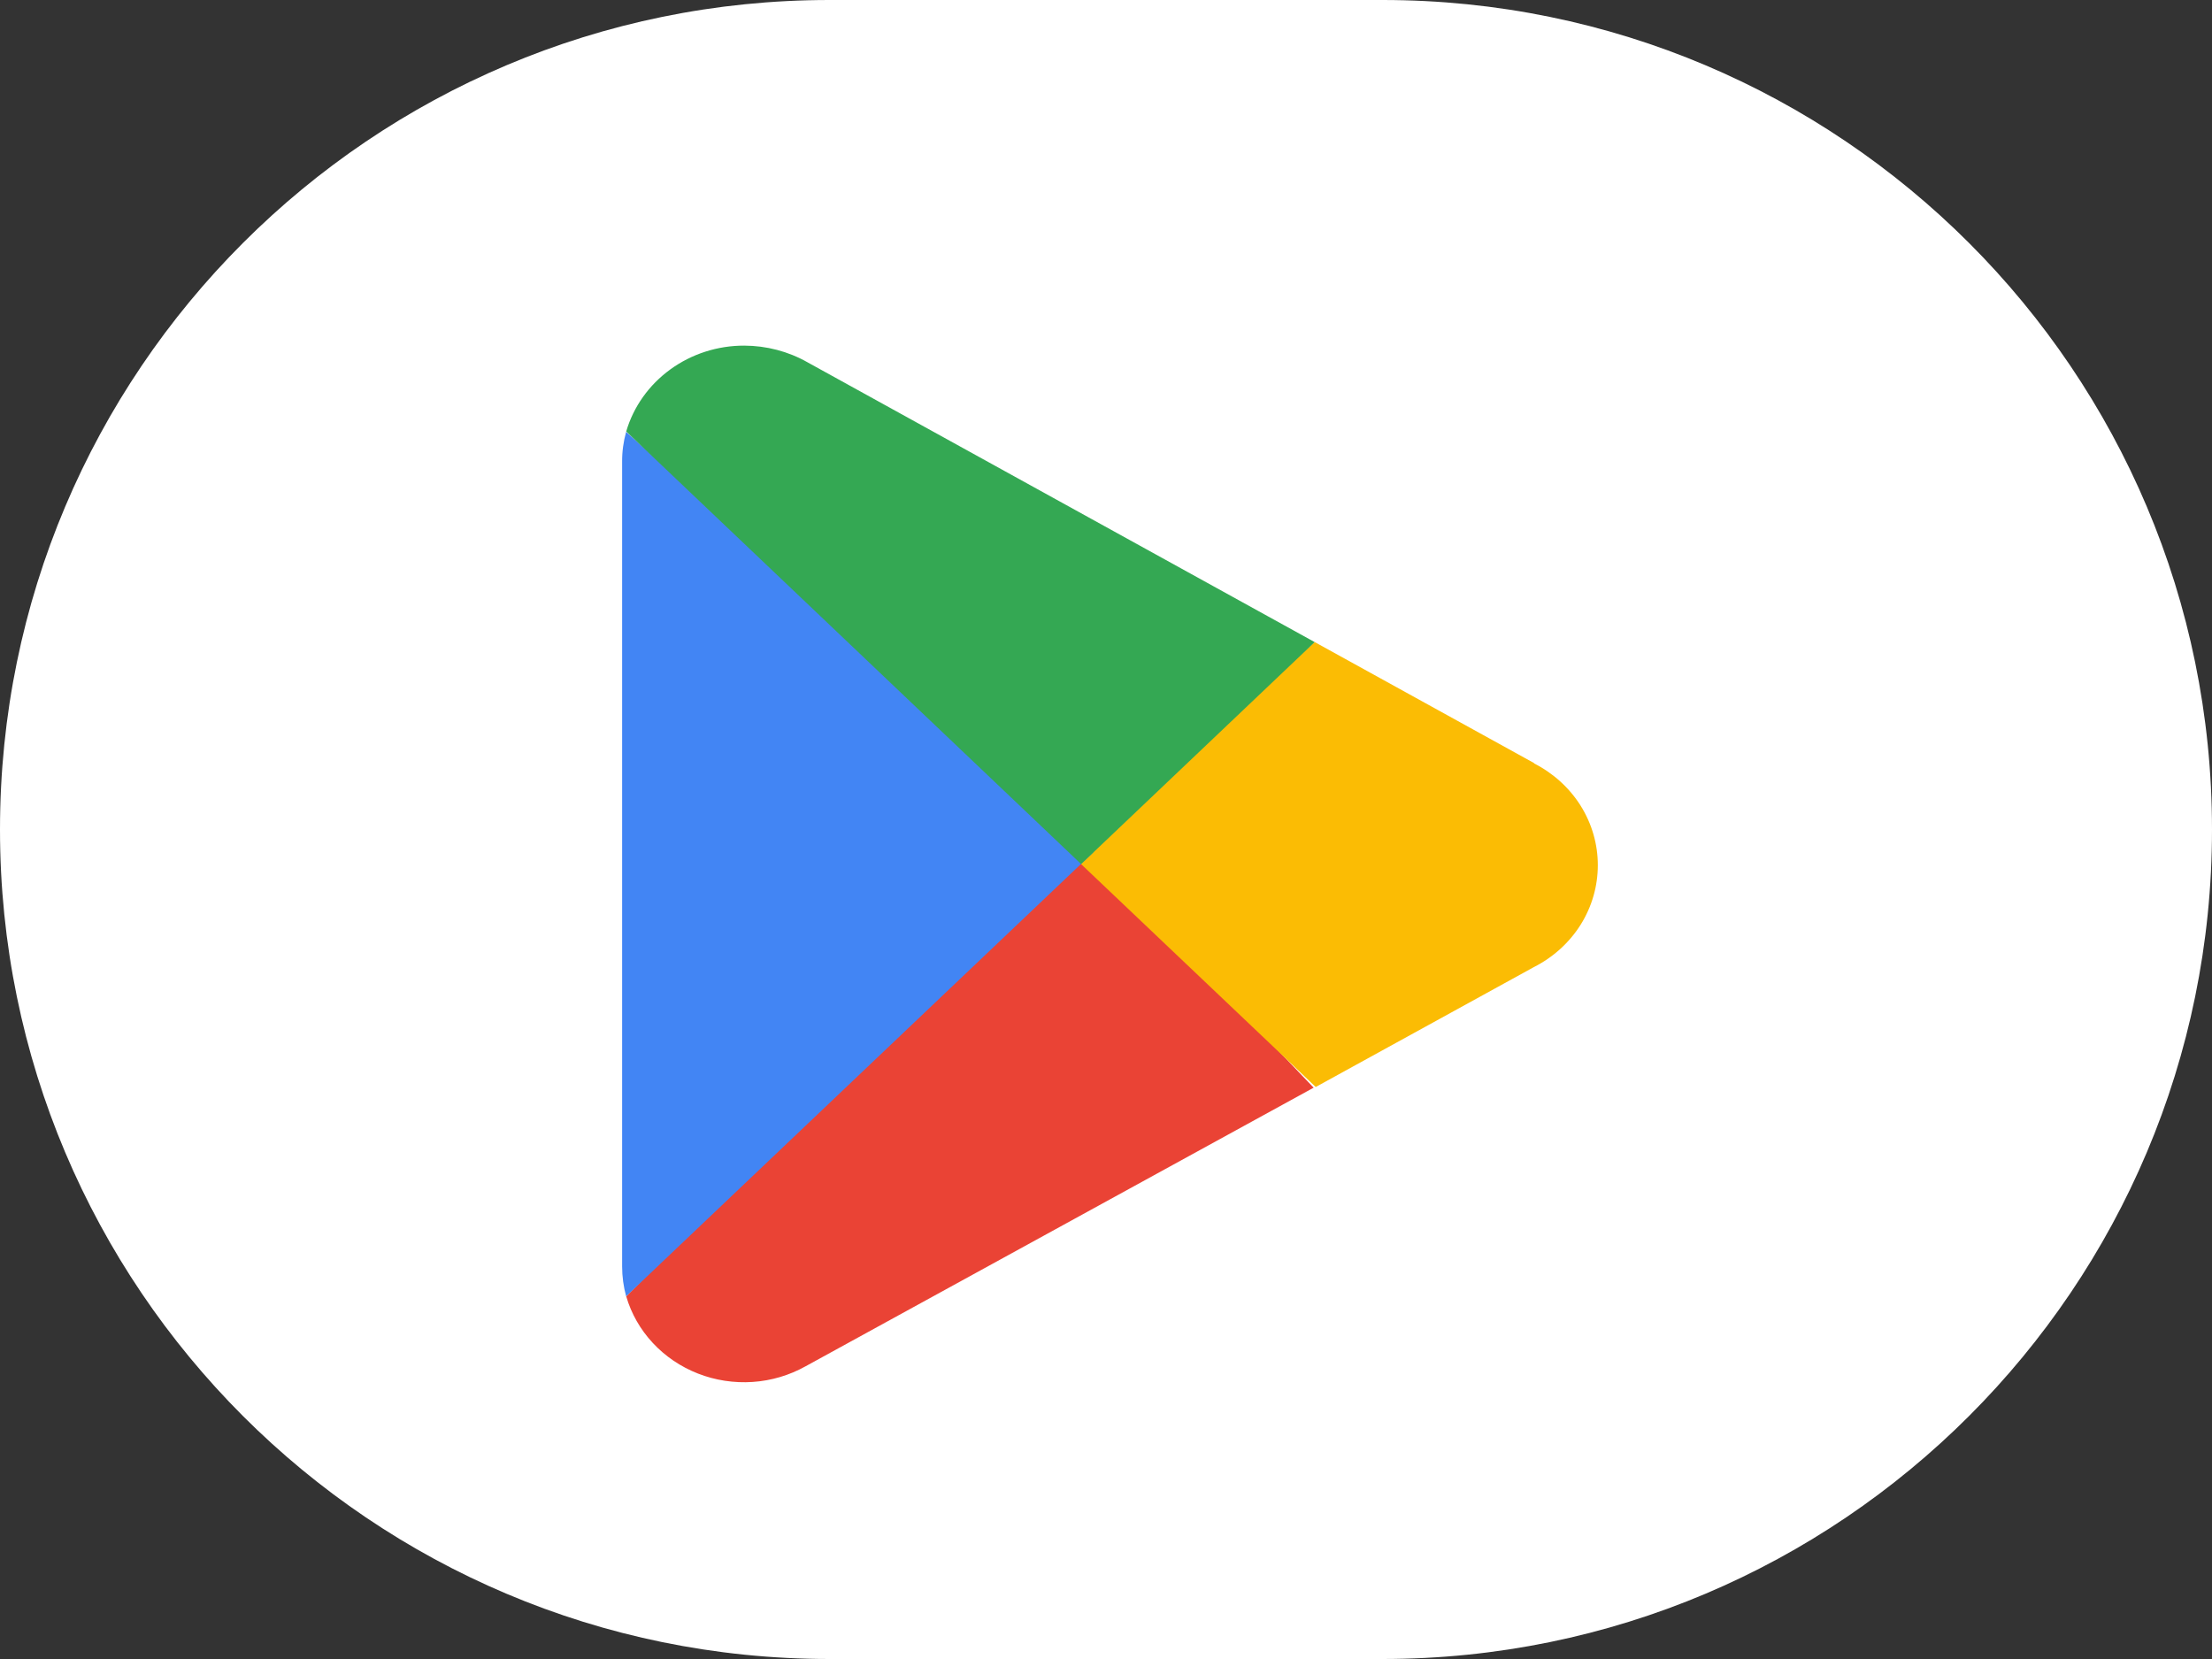
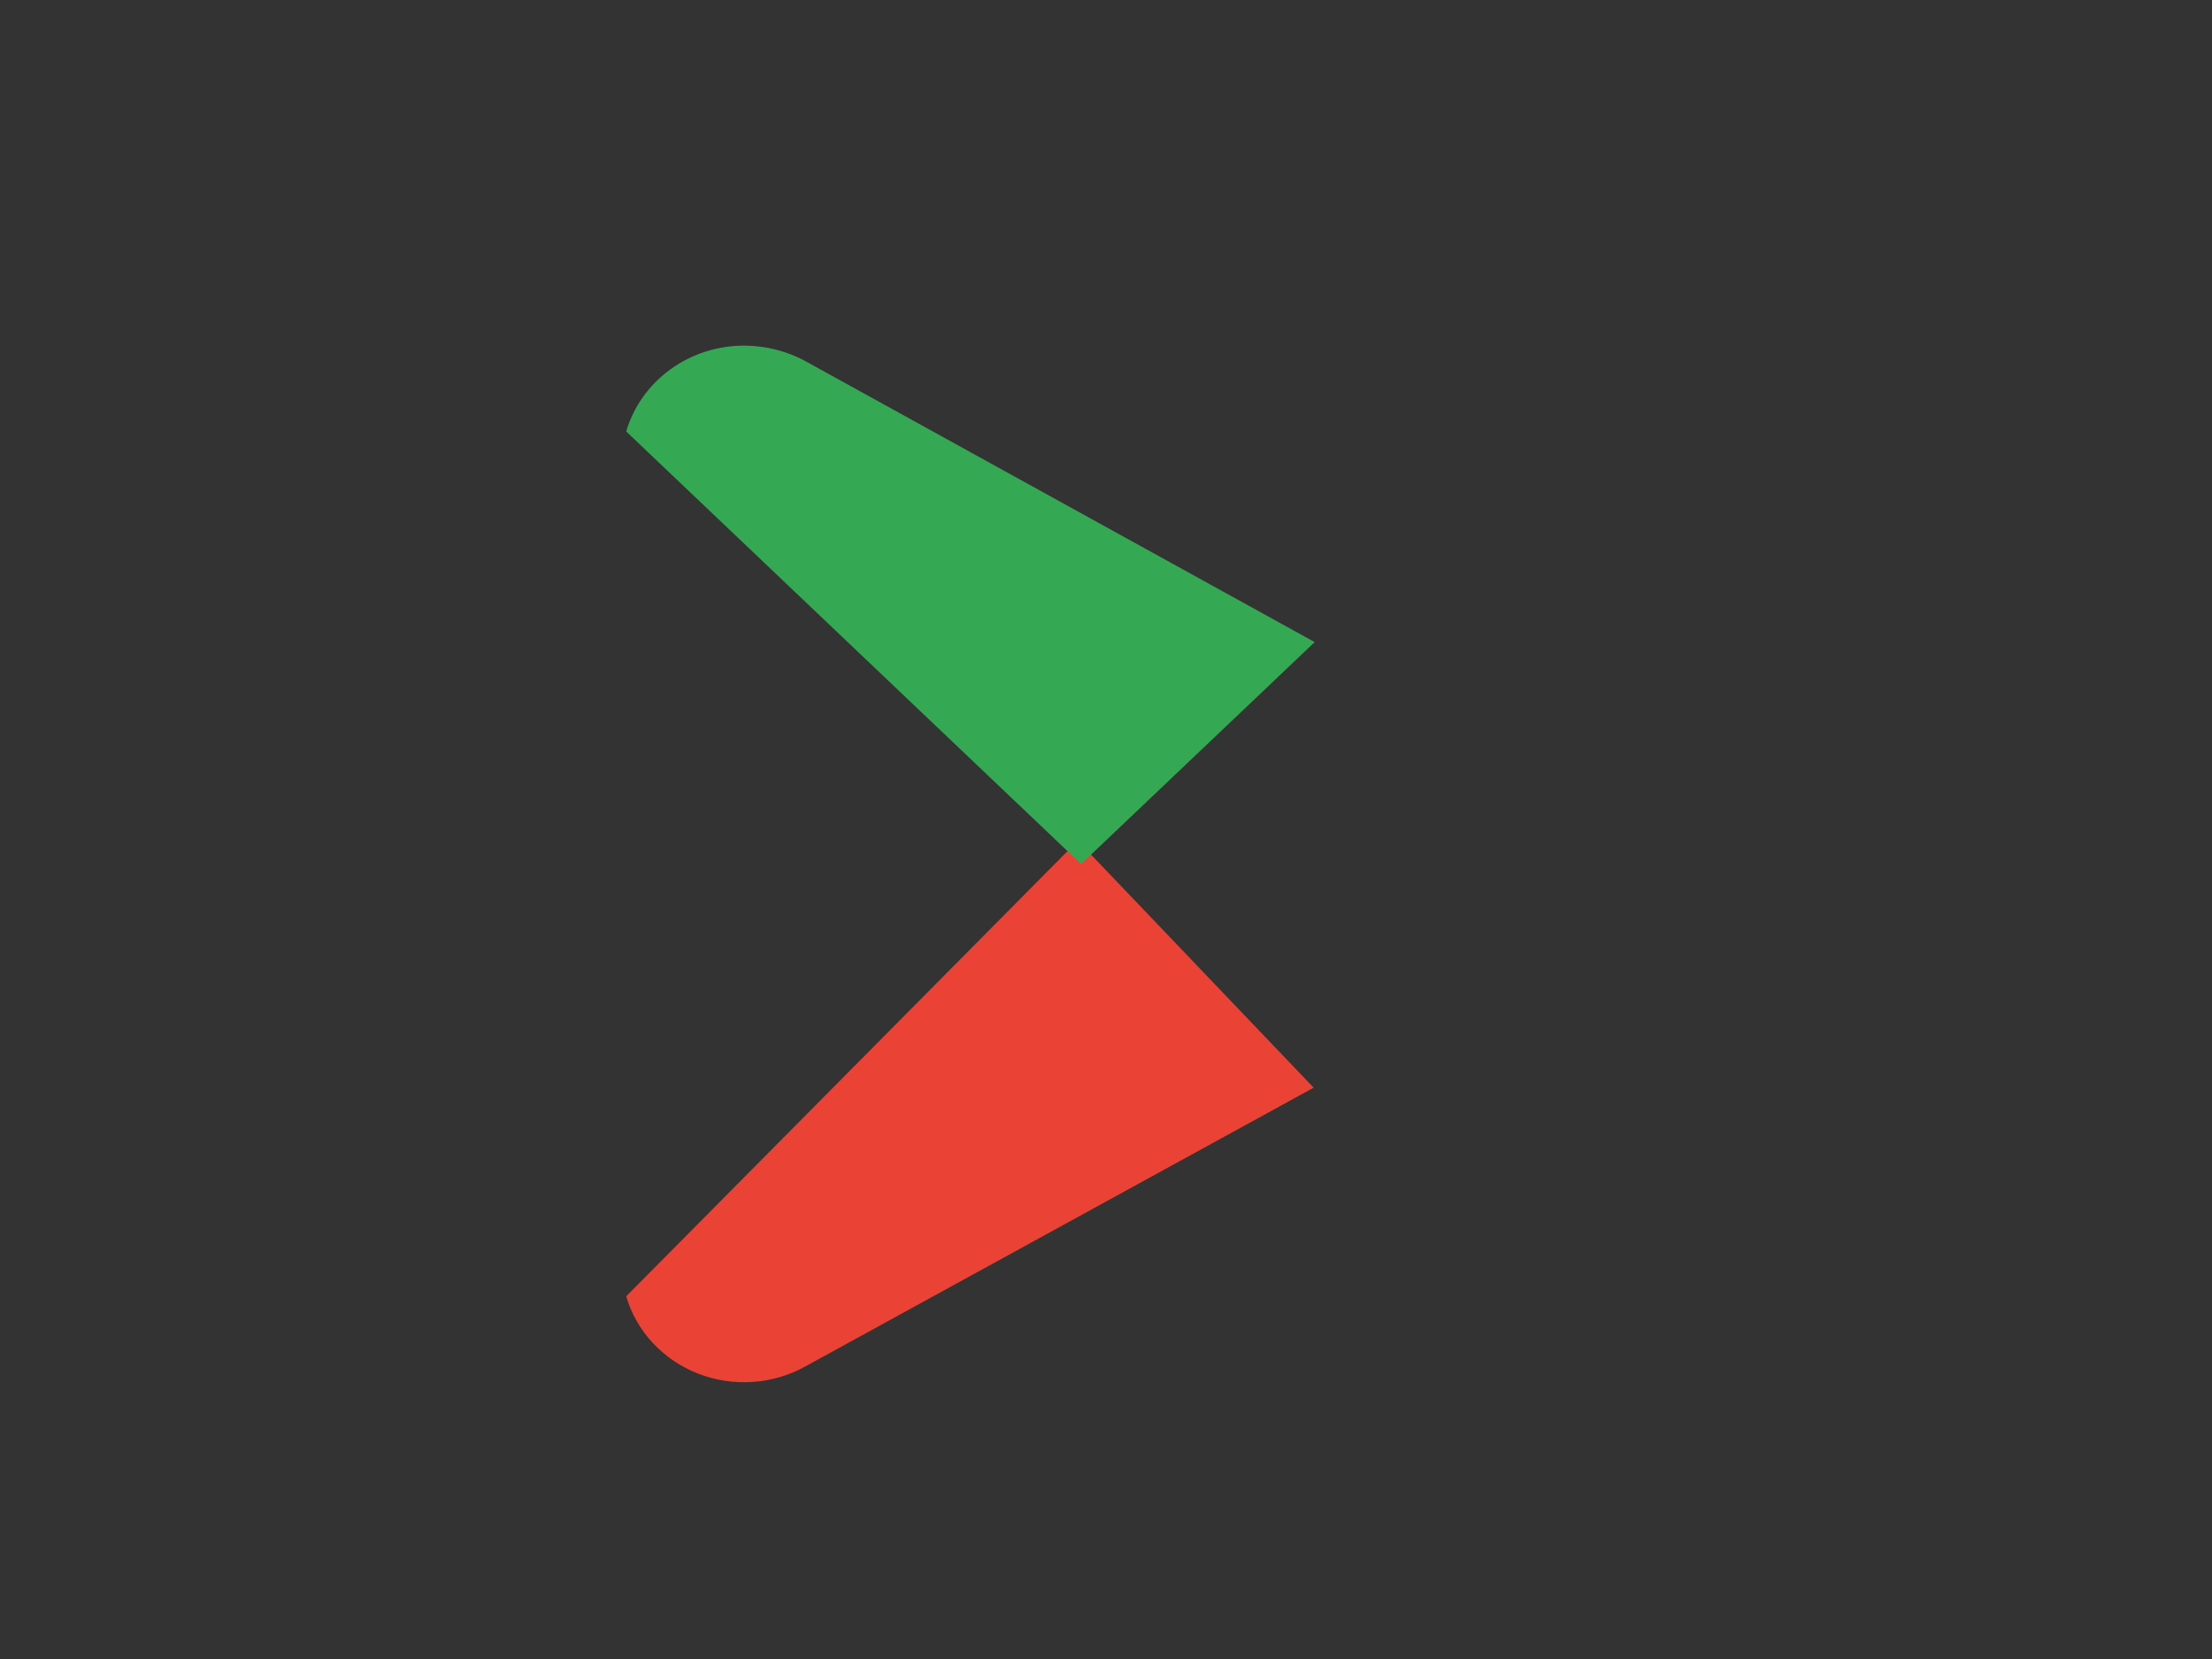
<svg xmlns="http://www.w3.org/2000/svg" fill="none" viewBox="0 0 32 24" height="24" width="32">
  <rect x="0" y="0" width="32" height="24" fill="#333333" stroke="none" />
-   <path fill="white" d="M0 12C0 5.373 5.373 0 12 0H20C26.627 0 32 5.373 32 12C32 18.627 26.627 24 20 24H12C5.373 24 0 18.627 0 12Z" />
  <path fill="#EA4335" d="M15.592 12.163L9.059 18.753C9.132 19.004 9.264 19.235 9.444 19.428C9.624 19.622 9.848 19.773 10.098 19.871C10.349 19.969 10.619 20.01 10.889 19.992C11.158 19.974 11.42 19.896 11.653 19.766L19.004 15.735L15.592 12.163Z" />
-   <path fill="#FBBC04" d="M22.198 11.042L19.02 9.289L15.441 12.312L19.034 15.725L22.189 13.991C22.468 13.85 22.702 13.638 22.866 13.378C23.029 13.118 23.115 12.82 23.115 12.516C23.115 12.213 23.029 11.915 22.866 11.655C22.702 11.395 22.468 11.183 22.189 11.042H22.198Z" />
-   <path fill="#4285F4" d="M9.058 6.247C9.019 6.388 8.999 6.533 9 6.678V18.322C9 18.468 9.02 18.613 9.058 18.753L15.815 12.331L9.058 6.247Z" />
  <path fill="#34A853" d="M15.64 12.5L19.019 9.289L11.678 5.239C11.402 5.083 11.087 5.001 10.767 5C10.381 4.999 10.005 5.12 9.696 5.345C9.388 5.569 9.164 5.884 9.059 6.242L15.64 12.5Z" />
</svg>